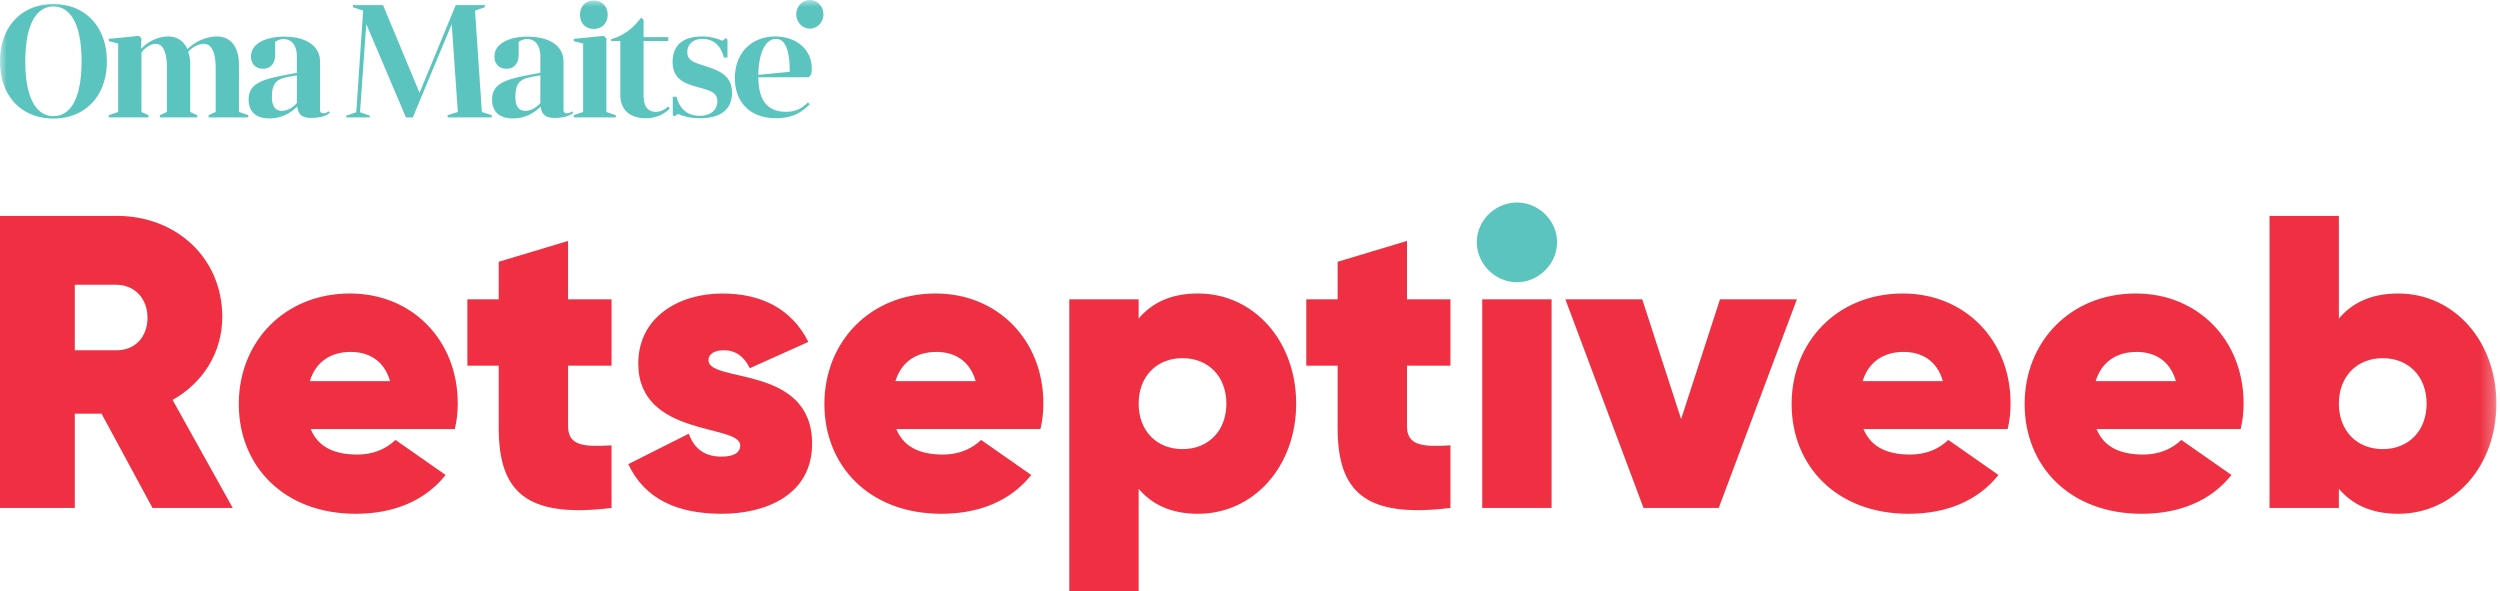
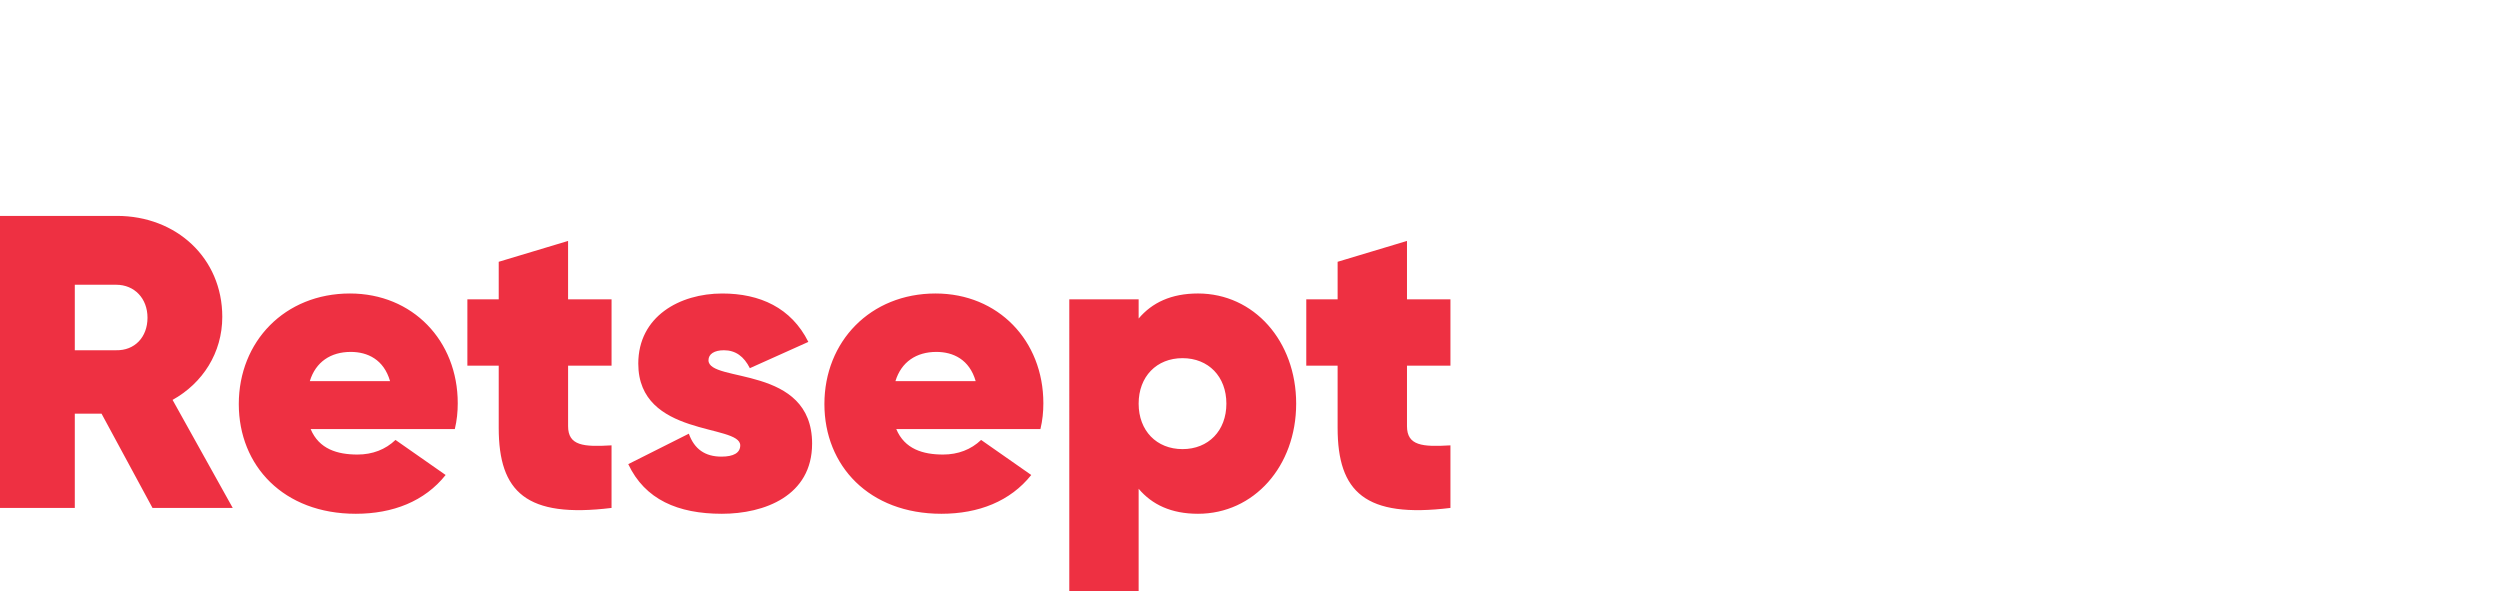
<svg xmlns="http://www.w3.org/2000/svg" width="186" height="44" fill="none">
  <path fill-rule="evenodd" clip-rule="evenodd" d="M5.565 26.058h3.077c1.368.03 2.332-.962 2.332-2.421 0-1.428-.964-2.452-2.332-2.452H5.565v4.873Zm1.99 4.718h-1.99v7.015H0V16.063h8.704c4.415 0 7.834 3.135 7.834 7.512 0 2.67-1.46 4.935-3.699 6.177l4.477 8.039h-5.969l-3.793-7.015ZM29.02 28.355c-.467-1.615-1.68-2.173-2.923-2.173-1.492 0-2.611.745-3.046 2.173h5.969Zm-2.425 5.463c1.119 0 2.082-.373 2.83-1.087l3.73 2.608c-1.555 1.955-3.918 2.886-6.685 2.886-5.378 0-8.704-3.57-8.704-8.163 0-4.656 3.42-8.226 8.27-8.226 4.662 0 8.02 3.508 8.02 8.164 0 .652-.063 1.272-.218 1.924H23.113c.622 1.49 1.99 1.894 3.482 1.894ZM42.266 27.206v4.5c0 1.46 1.15 1.552 3.233 1.428v4.656c-6.342.776-8.394-1.179-8.394-5.959v-4.625h-2.332V22.27h2.332v-2.793l5.16-1.552v4.345H45.5v4.936h-3.233ZM60.42 33.01c0 3.88-3.543 5.215-6.714 5.215-3.264 0-5.72-1.055-6.964-3.693l4.508-2.266c.404 1.148 1.212 1.707 2.425 1.707.902 0 1.399-.28 1.399-.838 0-1.614-7.586-.59-7.586-6.084 0-3.507 3.078-5.215 6.249-5.215 2.798 0 5.13 1.056 6.404 3.601l-4.352 1.955c-.435-.869-1.057-1.334-1.928-1.334-.715 0-1.15.279-1.15.745 0 1.707 7.71.31 7.71 6.208ZM72.59 28.355c-.466-1.615-1.679-2.173-2.922-2.173-1.492 0-2.612.745-3.047 2.173h5.969Zm-2.425 5.463c1.119 0 2.083-.373 2.83-1.087l3.73 2.608c-1.555 1.955-3.918 2.886-6.684 2.886-5.379 0-8.705-3.57-8.705-8.163 0-4.656 3.42-8.226 8.27-8.226 4.662 0 8.02 3.508 8.02 8.164 0 .652-.062 1.272-.218 1.924H66.683c.622 1.49 1.99 1.894 3.482 1.894ZM91.243 30.03c0-2.017-1.336-3.383-3.263-3.383-1.928 0-3.265 1.366-3.265 3.384 0 2.017 1.337 3.383 3.265 3.383 1.927 0 3.263-1.366 3.263-3.383Zm5.192 0c0 4.657-3.14 8.195-7.306 8.195-1.989 0-3.42-.683-4.414-1.862v7.636h-5.16V22.27h5.16v1.428c.995-1.18 2.425-1.863 4.414-1.863 4.166 0 7.306 3.539 7.306 8.195ZM104.68 27.206v4.5c0 1.46 1.15 1.552 3.233 1.428v4.656c-6.342.776-8.394-1.179-8.394-5.959v-4.625h-2.332V22.27h2.332v-2.793l5.161-1.552v4.345h3.233v4.936h-3.233Z" fill="#EE3042" />
  <mask id="a" style="mask-type:luminance" maskUnits="userSpaceOnUse" x="0" y="0" width="186" height="44">
-     <path fill-rule="evenodd" clip-rule="evenodd" d="M0 43.999h185.732V0H0V44Z" fill="#fff" />
-   </mask>
+     </mask>
  <g mask="url(#a)" fill-rule="evenodd" clip-rule="evenodd">
-     <path d="M110.277 37.791h5.161v-15.52h-5.161v15.52ZM133.687 22.271l-5.813 15.52h-5.596l-5.813-15.52h5.719l2.892 8.909 2.891-8.909h5.72ZM144.551 28.355c-.467-1.615-1.679-2.173-2.923-2.173-1.492 0-2.611.745-3.046 2.173h5.969Zm-2.425 5.463c1.119 0 2.082-.373 2.829-1.087l3.73 2.608c-1.554 1.955-3.917 2.886-6.684 2.886-5.378 0-8.704-3.57-8.704-8.163 0-4.656 3.419-8.226 8.269-8.226 4.663 0 8.02 3.508 8.02 8.164 0 .652-.062 1.272-.217 1.924h-10.725c.622 1.49 1.99 1.894 3.482 1.894ZM161.887 28.355c-.466-1.615-1.679-2.173-2.923-2.173-1.492 0-2.611.745-3.046 2.173h5.969Zm-2.425 5.463c1.119 0 2.082-.373 2.829-1.087l3.73 2.608c-1.554 1.955-3.917 2.886-6.683 2.886-5.379 0-8.705-3.57-8.705-8.163 0-4.656 3.419-8.226 8.27-8.226 4.662 0 8.02 3.508 8.02 8.164 0 .652-.062 1.272-.218 1.924H155.98c.622 1.49 1.99 1.894 3.482 1.894ZM180.54 30.031c0-2.018-1.337-3.383-3.264-3.383-1.927 0-3.264 1.365-3.264 3.383s1.337 3.383 3.264 3.383c1.927 0 3.264-1.365 3.264-3.383Zm5.192 0c0 4.656-3.14 8.194-7.306 8.194-1.989 0-3.419-.683-4.414-1.862v1.428h-5.16V16.063h5.16v7.636c.995-1.18 2.425-1.862 4.414-1.862 4.166 0 7.306 3.538 7.306 8.194Z" fill="#EE3042" />
-     <path d="M109.875 18.018c0-1.613 1.368-2.948 2.985-2.948 1.616 0 2.984 1.335 2.984 2.948 0 1.615-1.368 2.98-2.984 2.98-1.617 0-2.985-1.365-2.985-2.98ZM57.733 2.894c.639 0 1.023.705 1.023 2.45l-2.337.226c.035-1.935.674-2.676 1.314-2.676Zm2.43 2.855.174-.19c.046-.156.057-.323.057-.467 0-1.421-1.162-2.377-2.72-2.377-1.731 0-2.999 1.194-2.999 3.094 0 1.732 1.059 2.987 3.081 2.987 1.139 0 1.883-.407 2.487-1.04l-.127-.143c-.512.526-1.023.705-1.64.705-1.475 0-2.045-.98-2.057-2.569h3.743ZM50.055 8.545l.117.12.267-.192c.465.215 1.023.323 1.627.323 1.732 0 2.395-.8 2.395-1.888 0-1.361-1.046-1.684-2.14-2.043-.743-.226-1.185-.394-1.185-.992 0-.549.396-.979 1.14-.979.522 0 1.29.227 1.58 1.386h.268V2.953l-.116-.118-.268.202a3.57 3.57 0 0 0-1.511-.322c-1.58 0-2.186.8-2.186 1.888 0 1.373 1.012 1.636 1.977 1.911.848.227 1.348.382 1.348 1.027 0 .658-.511 1.076-1.313 1.076-.64 0-1.43-.263-1.721-1.422h-.279v1.35Zm-4.589-5.496h.686v4.038c0 .992.628 1.709 1.883 1.709.802 0 1.383-.299 1.802-.729l-.14-.143c-.244.25-.57.394-.907.394-.674 0-.906-.514-.906-1.23V3.048h1.837v-.286h-1.837V1.484l-.186-.179c-.523.729-1.256 1.338-2.232 1.613v.131Zm-2.313-1.947c0 .621.419 1.051 1.023 1.051.604 0 1.035-.43 1.035-1.051S44.782.039 44.177.039c-.604 0-1.023.442-1.023 1.063Zm-.465 7.634h3.127V8.57l-.698-.239V2.859l-.186-.192-2.243.227v.167l.698.18V8.33l-.698.239v.167Zm-2.484-1.075c-.325.37-.72.586-1.127.586-.488 0-.733-.371-.733-1.016 0-1.35.57-1.41 1.86-1.625v2.055Zm.035.322c.081.646.5.789 1.023.789.593 0 1.127-.12 1.395-.395l-.105-.095a.542.542 0 0 1-.372.143c-.163 0-.255-.059-.255-.262V4.567c0-1.052-.908-1.84-2.686-1.84-1.174 0-2.453.418-2.453 1.481 0 .562.372.908.895.908.536 0 .908-.37.908-1.04V3.11c.208-.132.394-.203.627-.203.651 0 .988.538.988 1.326v1.183c-2.313.43-3.592.633-3.592 1.995 0 .86.5 1.398 1.546 1.398.803 0 1.5-.323 2.046-.86l.035.035ZM35.342.791l.732-.25V.372H33.91l-2.696 6.535-2.72-6.535h-2.232V.54l.756.251-.512 7.563-.755.25v.132h1.767v-.131l-.733-.251.465-6.57 2.952 6.952h.512l2.895-6.94.453 6.534-.756.239v.167h3.278V8.57l-.732-.239-.511-7.539ZM22.09 7.661c-.325.37-.72.586-1.128.586-.488 0-.732-.371-.732-1.016 0-1.35.57-1.41 1.86-1.625v2.055Zm.035.322c.081.646.5.789 1.023.789.593 0 1.128-.12 1.395-.395l-.105-.095a.54.54 0 0 1-.372.143c-.162 0-.255-.059-.255-.262V4.567c0-1.052-.907-1.84-2.685-1.84-1.175 0-2.453.418-2.453 1.481 0 .562.372.908.895.908.534 0 .906-.37.906-1.04V3.11c.21-.132.396-.203.628-.203.65 0 .988.538.988 1.326v1.183c-2.313.43-3.592.633-3.592 1.995 0 .86.5 1.398 1.546 1.398.802 0 1.5-.323 2.046-.86l.035.035Zm-11.6-4.062c.29-.418.708-.657 1.069-.657.628 0 .825.849.825 1.792V8.33l-.523.239v.167h2.778V8.57l-.523-.239V4.817c0-.334-.046-.68-.151-.955.337-.394.79-.598 1.162-.598.674 0 .884.837.884 1.792V8.33l-.523.239v.167h2.952V8.57l-.697-.239V4.817c0-1.194-.5-2.102-1.662-2.102-.721 0-1.593.358-2.174.944-.244-.562-.71-.944-1.442-.944-.674 0-1.464.334-1.976.896l-.034-.036.034-.716-.186-.192-2.243.227v.167l.697.18V8.33l-.697.239v.167h2.952V8.57l-.523-.239V3.921Zm-8.642.646c0-2.844.872-4.086 2.092-4.086 1.232 0 2.093 1.242 2.093 4.086 0 2.831-.86 4.074-2.093 4.074-1.22 0-2.092-1.243-2.092-4.074ZM0 4.567C0 7.17 1.628 8.82 3.975 8.82c2.337 0 3.976-1.649 3.976-4.253C7.951 1.962 6.312.3 3.975.3 1.628.301 0 1.962 0 4.567ZM60.253 2.127c.558 0 1.01-.476 1.01-1.063 0-.588-.452-1.064-1.01-1.064s-1.01.476-1.01 1.064c0 .587.452 1.063 1.01 1.063Z" fill="#5BC4BF" />
-   </g>
+     </g>
</svg>